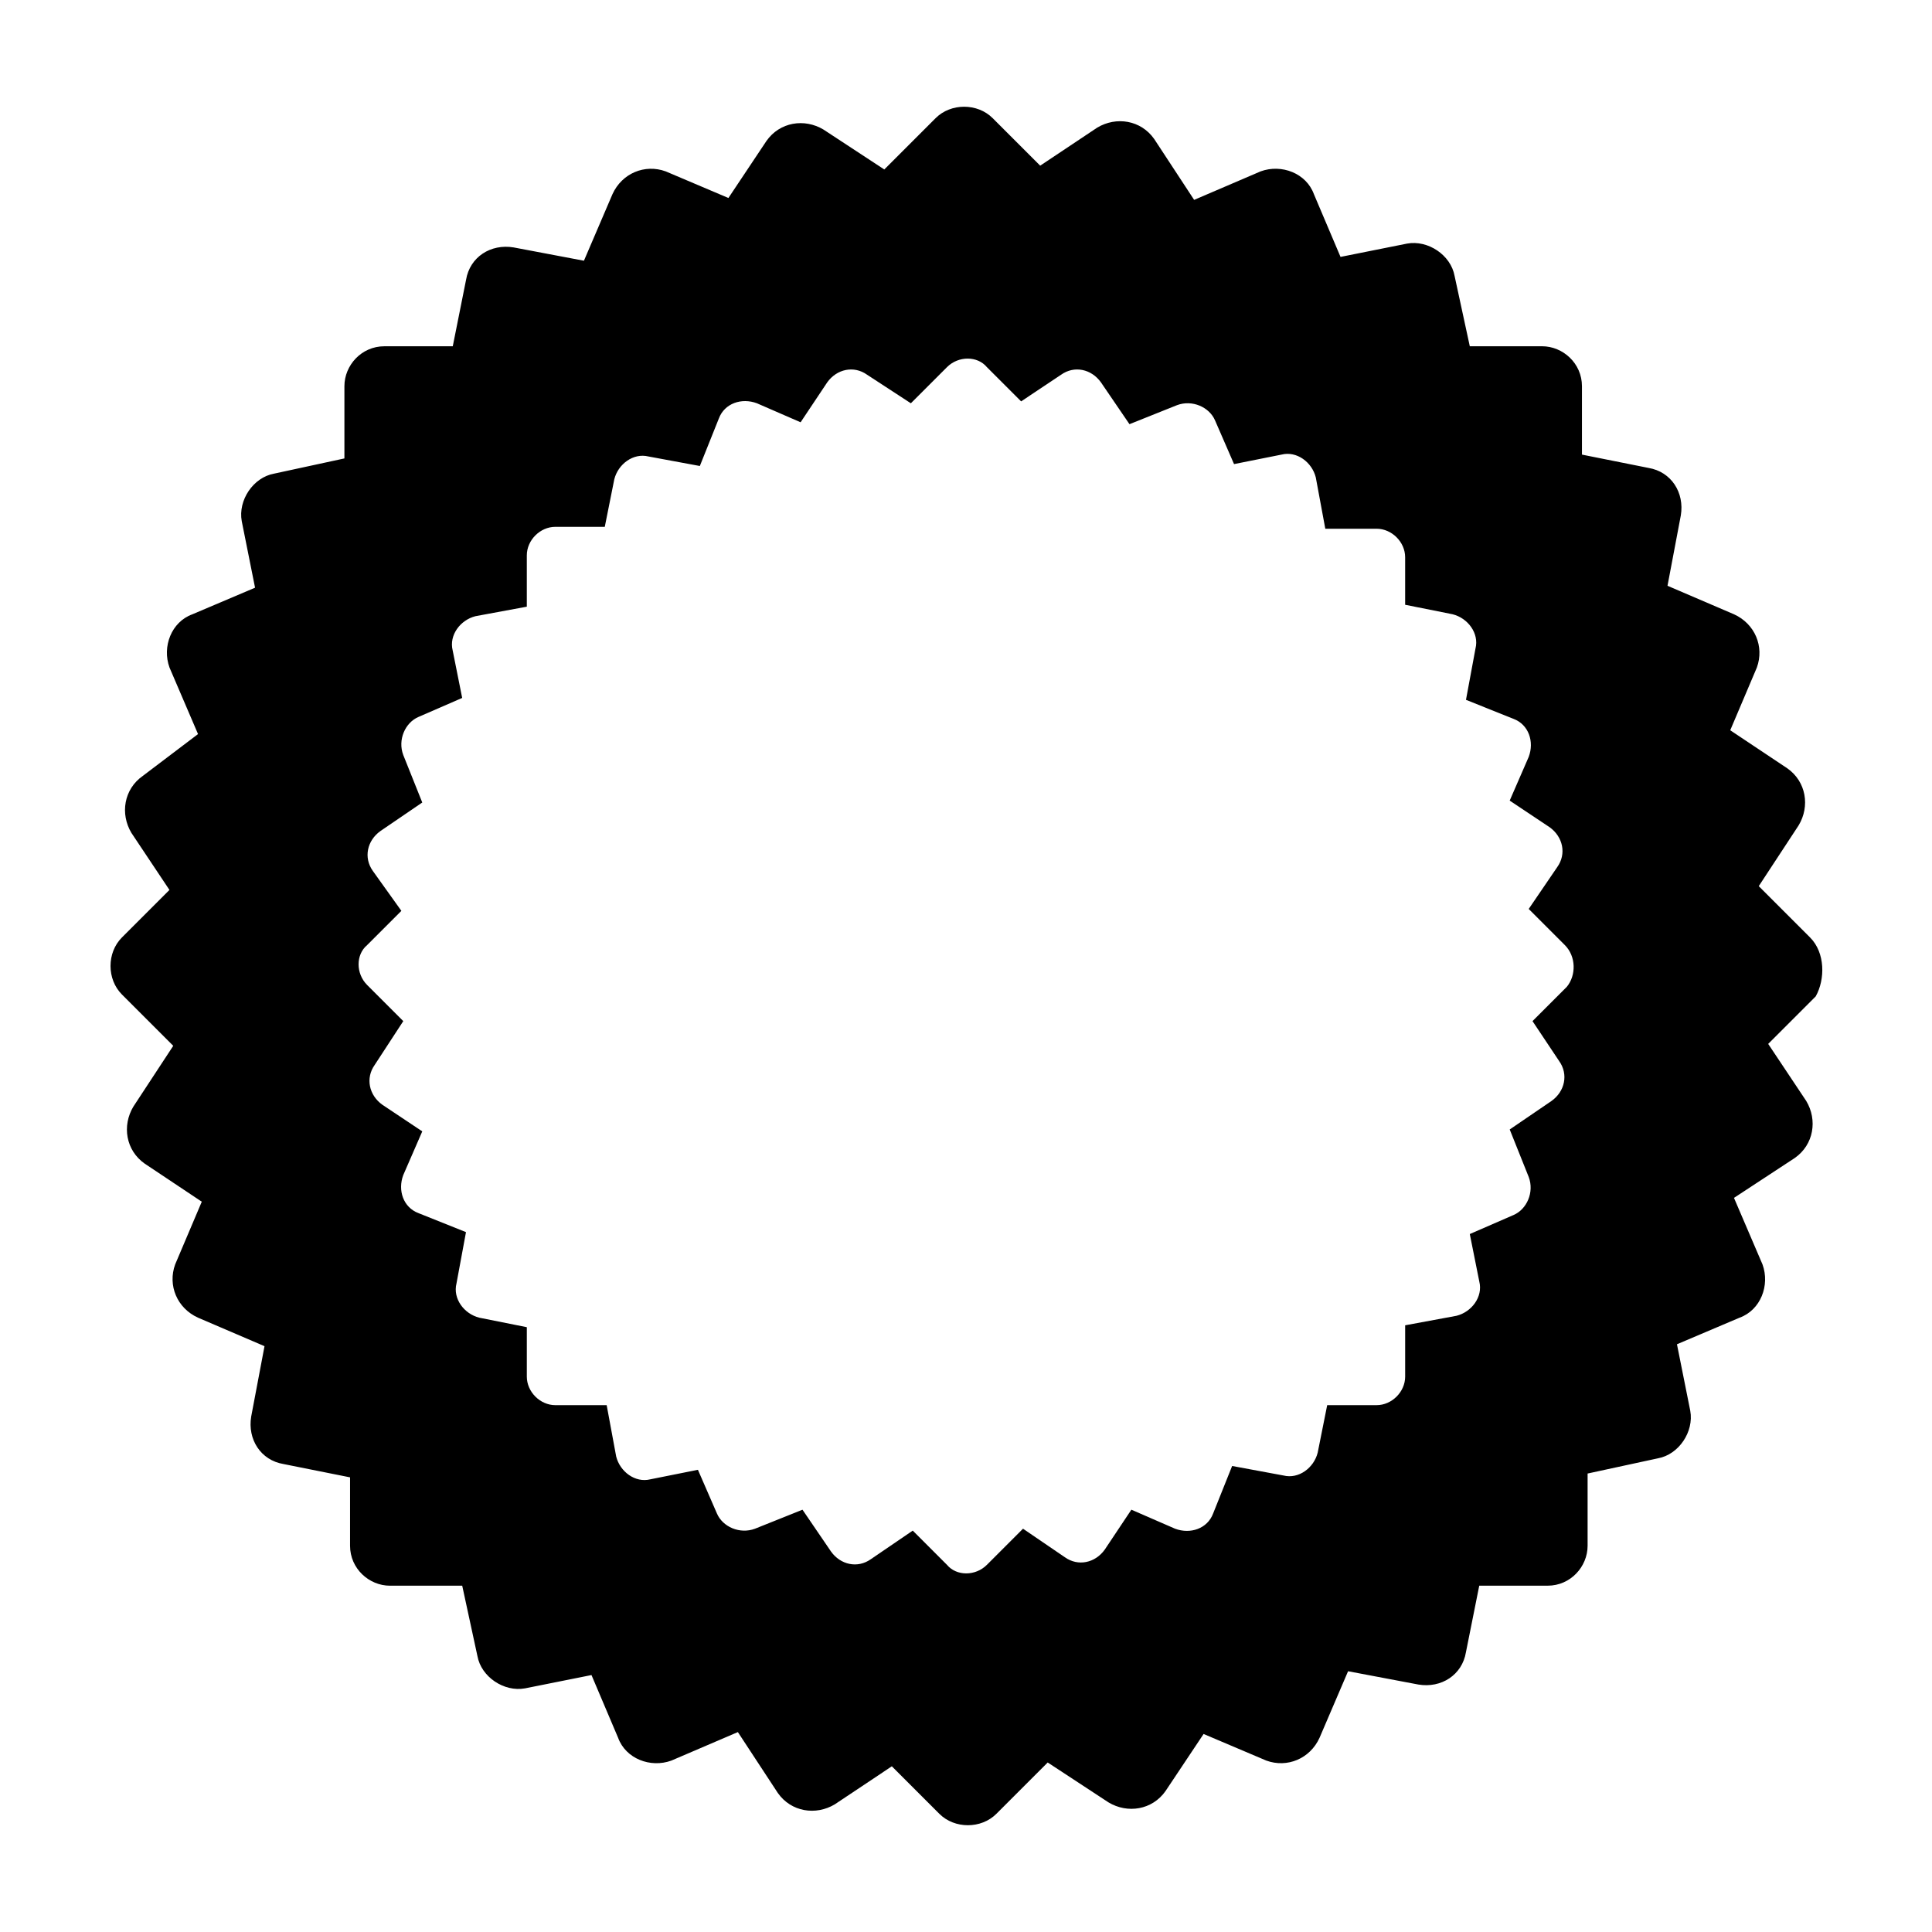
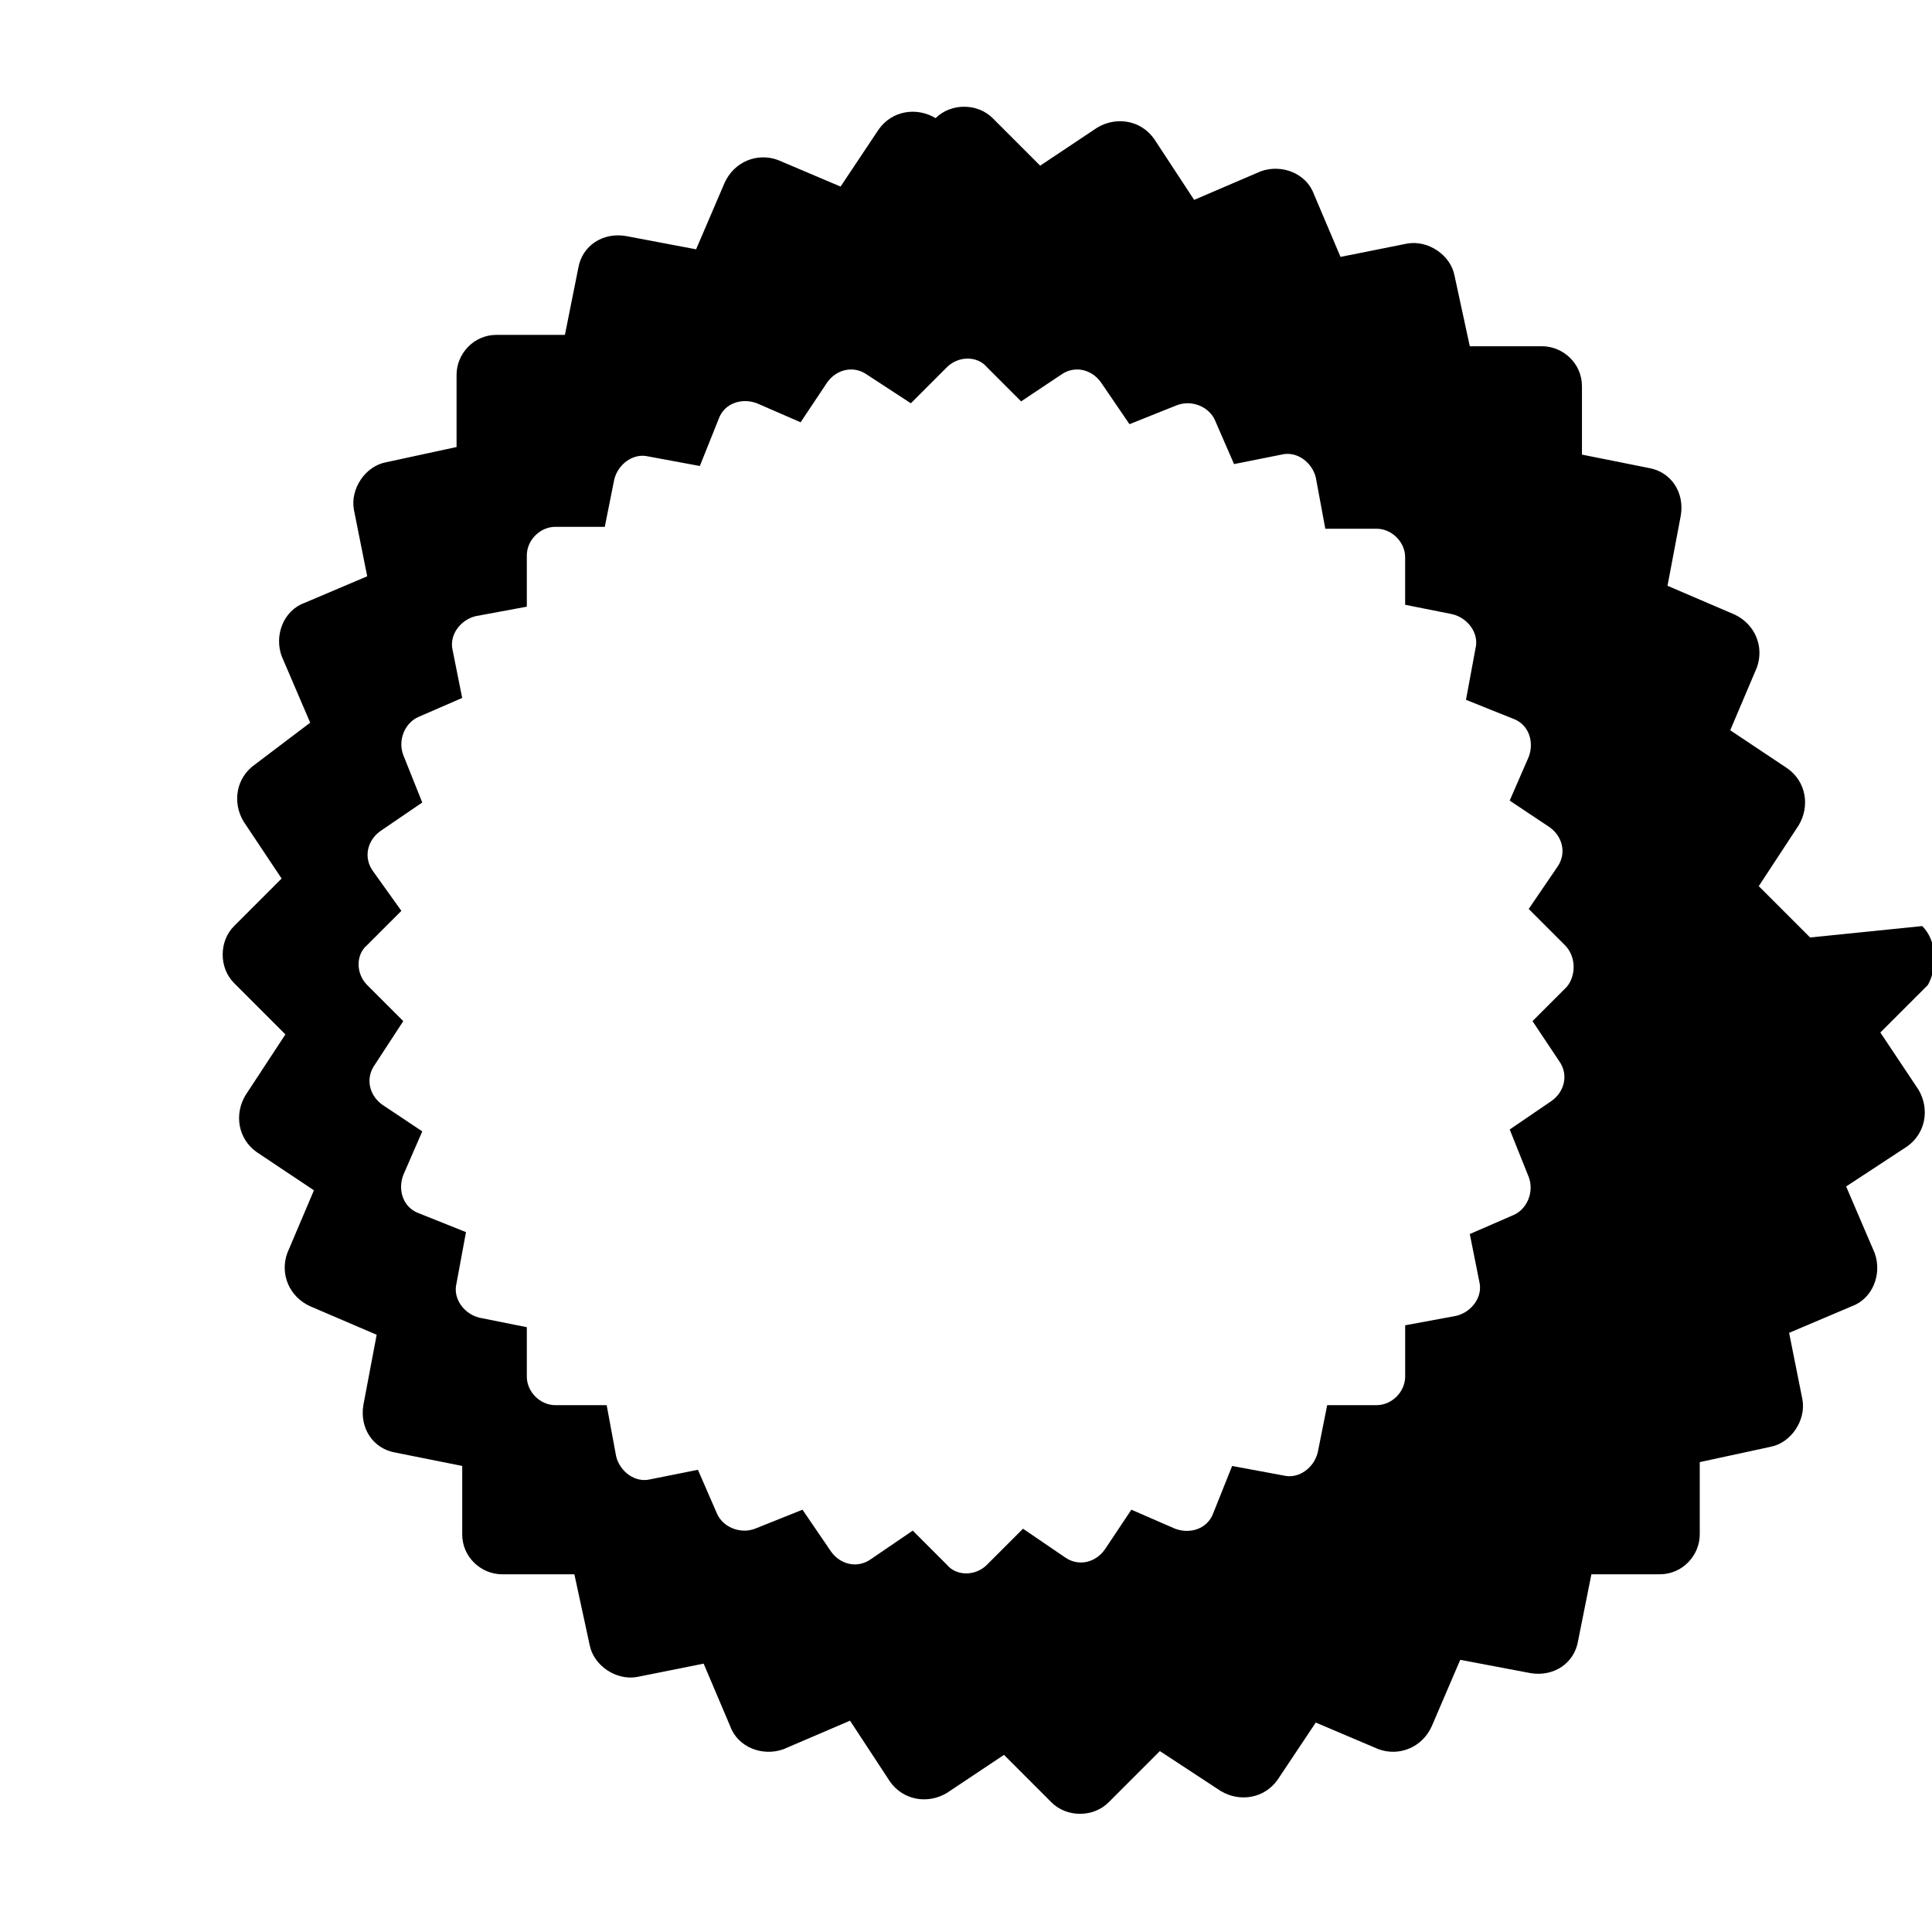
<svg xmlns="http://www.w3.org/2000/svg" fill="#000000" width="800px" height="800px" version="1.1" viewBox="144 144 512 512">
-   <path d="m623.69 392.44-13.602-13.602 10.578-16.121c3.023-5.039 2.016-11.586-3.023-15.113l-15.113-10.078 7.055-16.625c2.016-5.543-0.504-11.586-6.047-14.105l-17.633-7.559 3.527-18.641c1.008-6.047-2.519-11.586-8.566-12.594l-17.633-3.527v-18.137c0-6.047-5.039-10.578-10.578-10.578h-19.145l-4.031-18.641c-1.008-5.543-7.055-9.574-12.594-8.566l-17.633 3.527-7.055-16.625c-2.016-5.543-8.566-8.062-14.105-6.047l-17.633 7.559-10.578-16.121c-3.527-5.039-10.078-6.047-15.113-3.023l-15.113 10.078-12.594-12.594c-4.031-4.031-11.082-4.031-15.113 0l-13.602 13.602-16.121-10.578c-5.039-3.023-11.586-2.016-15.113 3.023l-10.078 15.113-16.625-7.055c-5.543-2.016-11.586 0.504-14.105 6.047l-7.559 17.633-18.641-3.527c-6.047-1.008-11.586 2.519-12.594 8.566l-3.527 17.633h-18.137c-6.047 0-10.578 5.039-10.578 10.578v19.145l-18.641 4.031c-5.543 1.008-9.574 7.055-8.566 12.594l3.527 17.633-16.625 7.055c-5.543 2.016-8.062 8.566-6.047 14.105l7.559 17.633-14.629 11.078c-5.039 3.527-6.047 10.078-3.023 15.113l10.078 15.113-12.594 12.594c-4.031 4.031-4.031 11.082 0 15.113l13.602 13.602-10.578 16.121c-3.023 5.039-2.016 11.586 3.023 15.113l15.113 10.078-7.055 16.625c-2.016 5.543 0.504 11.586 6.047 14.105l17.633 7.559-3.527 18.641c-1.008 6.047 2.519 11.586 8.566 12.594l17.633 3.527v18.137c0 6.047 5.039 10.578 10.578 10.578h19.145l4.031 18.641c1.008 5.543 7.055 9.574 12.594 8.566l17.633-3.527 7.055 16.625c2.016 5.543 8.566 8.062 14.105 6.047l17.633-7.559 10.578 16.121c3.527 5.039 10.078 6.047 15.113 3.023l15.113-10.078 12.594 12.594c4.031 4.031 11.082 4.031 15.113 0l13.602-13.602 16.121 10.578c5.039 3.023 11.586 2.016 15.113-3.023l10.078-15.113 16.625 7.055c5.543 2.016 11.586-0.504 14.105-6.047l7.559-17.633 18.641 3.527c6.047 1.008 11.586-2.519 12.594-8.566l3.527-17.633h18.137c6.047 0 10.578-5.039 10.578-10.578v-19.145l18.641-4.031c5.543-1.008 9.574-7.055 8.566-12.594l-3.527-17.633 16.625-7.055c5.543-2.016 8.062-8.566 6.047-14.105l-7.559-17.633 16.121-10.578c5.039-3.527 6.047-10.078 3.023-15.113l-10.078-15.113 12.594-12.594c2.535-4.531 2.535-11.582-1.492-15.613zm-64.488 13.098-9.07 9.07 7.055 10.578c2.519 3.527 1.512 8.062-2.016 10.578l-11.082 7.559 5.039 12.594c1.512 4.031-0.504 8.566-4.031 10.078l-11.586 5.039 2.519 12.594c1.008 4.031-2.016 8.062-6.047 9.07l-13.602 2.519v13.602c0 4.031-3.527 7.559-7.559 7.559h-13.102l-2.519 12.594c-1.008 4.031-5.039 7.055-9.07 6.047l-13.602-2.519-5.039 12.594c-1.512 4.031-6.047 5.543-10.078 4.031l-11.586-5.039-7.055 10.578c-2.519 3.527-7.055 4.535-10.578 2.016l-11.082-7.555-9.574 9.574c-3.023 3.023-8.062 3.023-10.578 0l-9.07-9.07-11.082 7.559c-3.527 2.519-8.062 1.512-10.578-2.016l-7.559-11.082-12.594 5.039c-4.031 1.512-8.566-0.504-10.078-4.031l-5.039-11.586-12.594 2.519c-4.031 1.008-8.062-2.016-9.07-6.047l-2.519-13.602h-13.602c-4.031 0-7.559-3.527-7.559-7.559v-13.102l-12.594-2.519c-4.031-1.008-7.055-5.039-6.047-9.07l2.519-13.602-12.594-5.039c-4.031-1.512-5.543-6.047-4.031-10.078l5.039-11.586-10.578-7.055c-3.527-2.519-4.535-7.055-2.016-10.578l7.559-11.586-9.574-9.574c-3.023-3.023-3.023-8.062 0-10.578l9.07-9.07-7.562-10.578c-2.519-3.527-1.512-8.062 2.016-10.578l11.082-7.559-5.039-12.594c-1.512-4.031 0.504-8.566 4.031-10.078l11.586-5.039-2.519-12.594c-1.008-4.031 2.016-8.062 6.047-9.07l13.602-2.519v-13.602c0-4.031 3.527-7.559 7.559-7.559h13.102l2.519-12.594c1.008-4.031 5.039-7.055 9.07-6.047l13.602 2.519 5.039-12.594c1.512-4.031 6.047-5.543 10.078-4.031l11.586 5.039 7.055-10.578c2.519-3.527 7.055-4.535 10.578-2.016l11.586 7.559 9.574-9.574c3.023-3.023 8.062-3.023 10.578 0l9.07 9.07 10.578-7.055c3.527-2.519 8.062-1.512 10.578 2.016l7.559 11.082 12.594-5.039c4.031-1.512 8.566 0.504 10.078 4.031l5.039 11.586 12.594-2.519c4.031-1.008 8.062 2.016 9.07 6.047l2.519 13.602h13.602c4.031 0 7.559 3.527 7.559 7.559v12.594l12.594 2.519c4.031 1.008 7.055 5.039 6.047 9.07l-2.519 13.602 12.594 5.039c4.031 1.512 5.543 6.047 4.031 10.078l-5.039 11.586 10.578 7.055c3.527 2.519 4.535 7.055 2.016 10.578l-7.555 11.082 9.574 9.574c3.023 3.023 3.023 8.059 0.504 11.082z" fill-rule="evenodd" />
+   <path d="m623.69 392.44-13.602-13.602 10.578-16.121c3.023-5.039 2.016-11.586-3.023-15.113l-15.113-10.078 7.055-16.625c2.016-5.543-0.504-11.586-6.047-14.105l-17.633-7.559 3.527-18.641c1.008-6.047-2.519-11.586-8.566-12.594l-17.633-3.527v-18.137c0-6.047-5.039-10.578-10.578-10.578h-19.145l-4.031-18.641c-1.008-5.543-7.055-9.574-12.594-8.566l-17.633 3.527-7.055-16.625c-2.016-5.543-8.566-8.062-14.105-6.047l-17.633 7.559-10.578-16.121c-3.527-5.039-10.078-6.047-15.113-3.023l-15.113 10.078-12.594-12.594c-4.031-4.031-11.082-4.031-15.113 0c-5.039-3.023-11.586-2.016-15.113 3.023l-10.078 15.113-16.625-7.055c-5.543-2.016-11.586 0.504-14.105 6.047l-7.559 17.633-18.641-3.527c-6.047-1.008-11.586 2.519-12.594 8.566l-3.527 17.633h-18.137c-6.047 0-10.578 5.039-10.578 10.578v19.145l-18.641 4.031c-5.543 1.008-9.574 7.055-8.566 12.594l3.527 17.633-16.625 7.055c-5.543 2.016-8.062 8.566-6.047 14.105l7.559 17.633-14.629 11.078c-5.039 3.527-6.047 10.078-3.023 15.113l10.078 15.113-12.594 12.594c-4.031 4.031-4.031 11.082 0 15.113l13.602 13.602-10.578 16.121c-3.023 5.039-2.016 11.586 3.023 15.113l15.113 10.078-7.055 16.625c-2.016 5.543 0.504 11.586 6.047 14.105l17.633 7.559-3.527 18.641c-1.008 6.047 2.519 11.586 8.566 12.594l17.633 3.527v18.137c0 6.047 5.039 10.578 10.578 10.578h19.145l4.031 18.641c1.008 5.543 7.055 9.574 12.594 8.566l17.633-3.527 7.055 16.625c2.016 5.543 8.566 8.062 14.105 6.047l17.633-7.559 10.578 16.121c3.527 5.039 10.078 6.047 15.113 3.023l15.113-10.078 12.594 12.594c4.031 4.031 11.082 4.031 15.113 0l13.602-13.602 16.121 10.578c5.039 3.023 11.586 2.016 15.113-3.023l10.078-15.113 16.625 7.055c5.543 2.016 11.586-0.504 14.105-6.047l7.559-17.633 18.641 3.527c6.047 1.008 11.586-2.519 12.594-8.566l3.527-17.633h18.137c6.047 0 10.578-5.039 10.578-10.578v-19.145l18.641-4.031c5.543-1.008 9.574-7.055 8.566-12.594l-3.527-17.633 16.625-7.055c5.543-2.016 8.062-8.566 6.047-14.105l-7.559-17.633 16.121-10.578c5.039-3.527 6.047-10.078 3.023-15.113l-10.078-15.113 12.594-12.594c2.535-4.531 2.535-11.582-1.492-15.613zm-64.488 13.098-9.07 9.07 7.055 10.578c2.519 3.527 1.512 8.062-2.016 10.578l-11.082 7.559 5.039 12.594c1.512 4.031-0.504 8.566-4.031 10.078l-11.586 5.039 2.519 12.594c1.008 4.031-2.016 8.062-6.047 9.07l-13.602 2.519v13.602c0 4.031-3.527 7.559-7.559 7.559h-13.102l-2.519 12.594c-1.008 4.031-5.039 7.055-9.07 6.047l-13.602-2.519-5.039 12.594c-1.512 4.031-6.047 5.543-10.078 4.031l-11.586-5.039-7.055 10.578c-2.519 3.527-7.055 4.535-10.578 2.016l-11.082-7.555-9.574 9.574c-3.023 3.023-8.062 3.023-10.578 0l-9.07-9.07-11.082 7.559c-3.527 2.519-8.062 1.512-10.578-2.016l-7.559-11.082-12.594 5.039c-4.031 1.512-8.566-0.504-10.078-4.031l-5.039-11.586-12.594 2.519c-4.031 1.008-8.062-2.016-9.07-6.047l-2.519-13.602h-13.602c-4.031 0-7.559-3.527-7.559-7.559v-13.102l-12.594-2.519c-4.031-1.008-7.055-5.039-6.047-9.07l2.519-13.602-12.594-5.039c-4.031-1.512-5.543-6.047-4.031-10.078l5.039-11.586-10.578-7.055c-3.527-2.519-4.535-7.055-2.016-10.578l7.559-11.586-9.574-9.574c-3.023-3.023-3.023-8.062 0-10.578l9.07-9.07-7.562-10.578c-2.519-3.527-1.512-8.062 2.016-10.578l11.082-7.559-5.039-12.594c-1.512-4.031 0.504-8.566 4.031-10.078l11.586-5.039-2.519-12.594c-1.008-4.031 2.016-8.062 6.047-9.07l13.602-2.519v-13.602c0-4.031 3.527-7.559 7.559-7.559h13.102l2.519-12.594c1.008-4.031 5.039-7.055 9.07-6.047l13.602 2.519 5.039-12.594c1.512-4.031 6.047-5.543 10.078-4.031l11.586 5.039 7.055-10.578c2.519-3.527 7.055-4.535 10.578-2.016l11.586 7.559 9.574-9.574c3.023-3.023 8.062-3.023 10.578 0l9.07 9.07 10.578-7.055c3.527-2.519 8.062-1.512 10.578 2.016l7.559 11.082 12.594-5.039c4.031-1.512 8.566 0.504 10.078 4.031l5.039 11.586 12.594-2.519c4.031-1.008 8.062 2.016 9.07 6.047l2.519 13.602h13.602c4.031 0 7.559 3.527 7.559 7.559v12.594l12.594 2.519c4.031 1.008 7.055 5.039 6.047 9.07l-2.519 13.602 12.594 5.039c4.031 1.512 5.543 6.047 4.031 10.078l-5.039 11.586 10.578 7.055c3.527 2.519 4.535 7.055 2.016 10.578l-7.555 11.082 9.574 9.574c3.023 3.023 3.023 8.059 0.504 11.082z" fill-rule="evenodd" />
</svg>